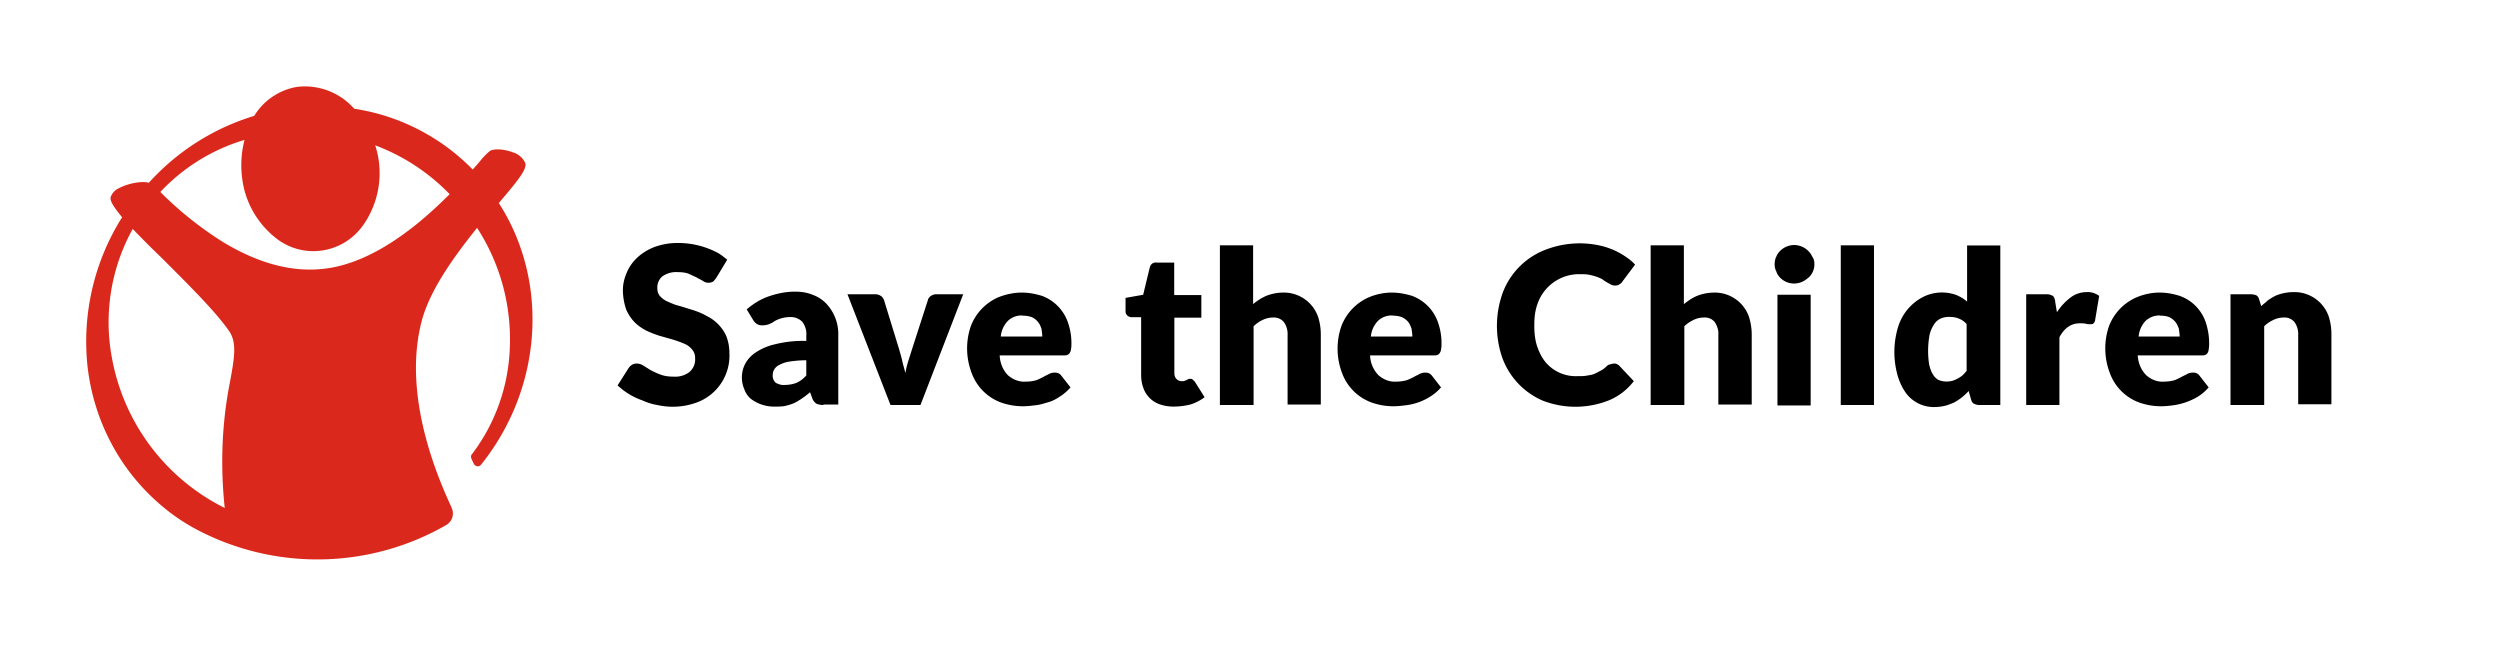
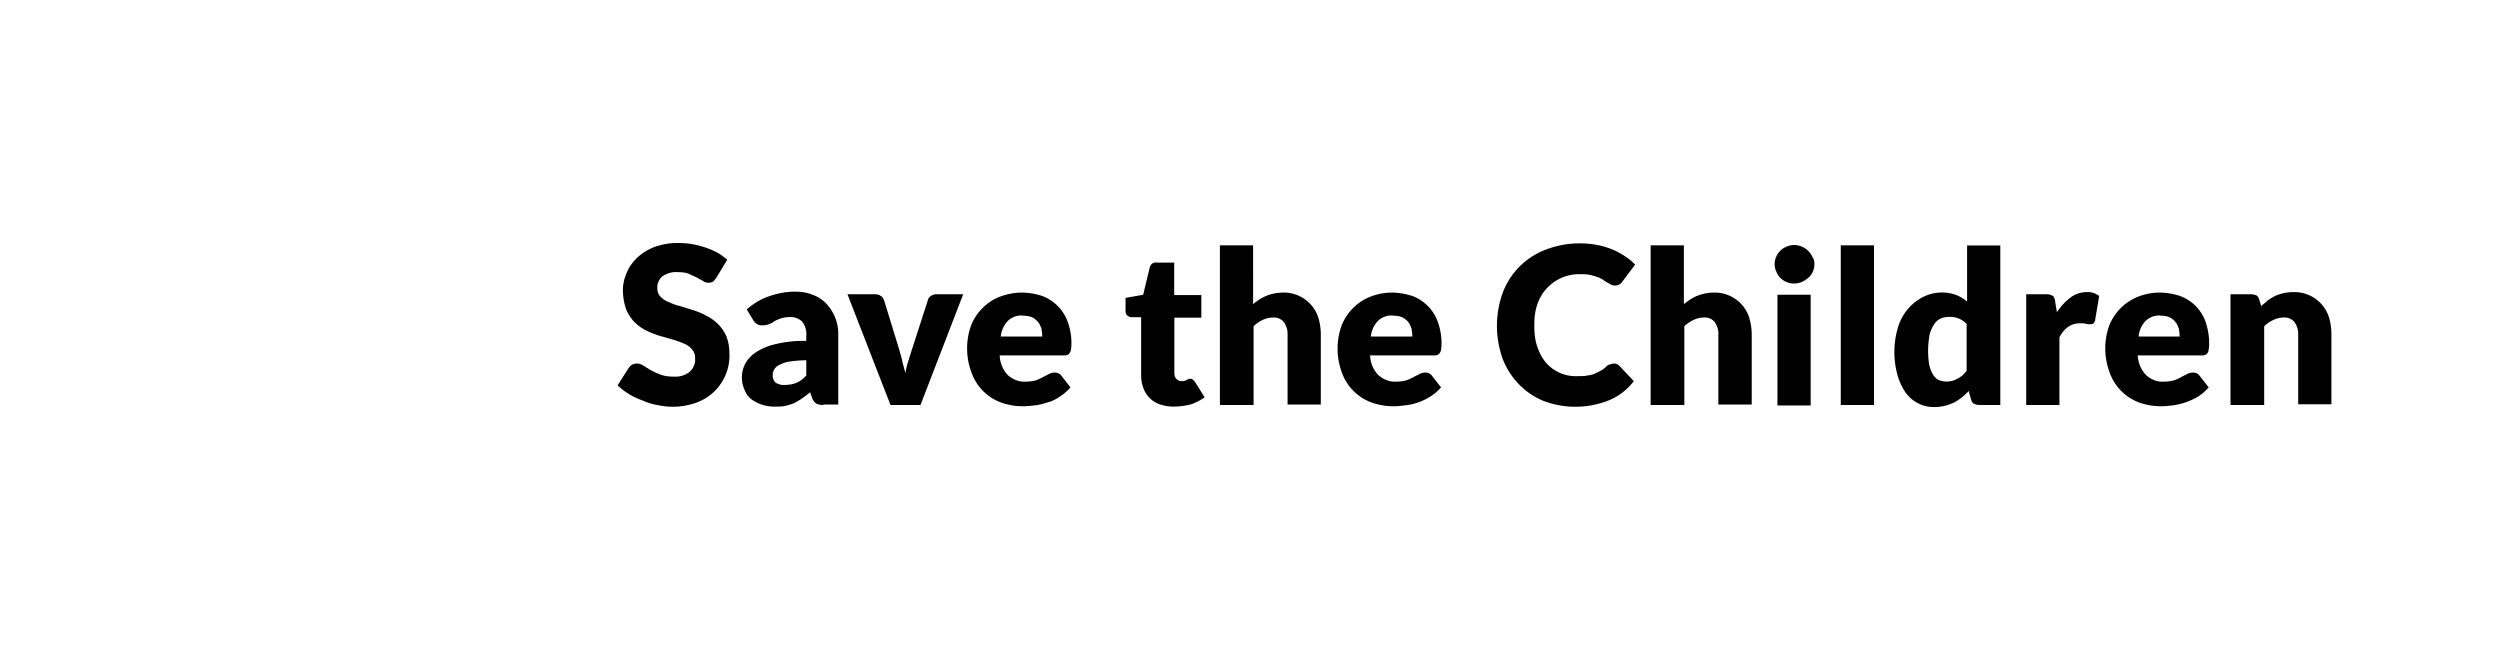
<svg xmlns="http://www.w3.org/2000/svg" fill="none" viewBox="0 0 1603 415">
  <path fill="#000" d="M459.4 177.9c-.6 1-1.3 1.8-2.1 2.6-.8.5-1.9.8-3 .8-1.2 0-2.3-.3-3.3-1-1.4-.9-2.7-1.4-4.3-2.4l-5.2-2.4c-2.1-.8-4.5-1-6.9-1a15 15 0 0 0-10 2.8 9.3 9.3 0 0 0-3.1 7.7c0 1.8.5 3.7 2 5.2a14 14 0 0 0 5.4 3.5 35 35 0 0 0 7.3 2.6l8.4 2.6c3 1 5.8 2.1 8.5 3.7a26.3 26.3 0 0 1 12.6 12.9c1.3 3.4 2 7 2 11a32 32 0 0 1-21 31.6 44.8 44.8 0 0 1-25.2 1.6c-3.2-.5-6.6-1.6-9.7-3a44.3 44.3 0 0 1-15.8-9.6l7-11a8 8 0 0 1 2.2-2.2c1-.5 1.8-.8 3.1-.8a8 8 0 0 1 4.2 1.3l4.8 3c2 1 4 2 6.3 2.8 2.6 1 5.5 1.3 8.4 1.3a15 15 0 0 0 10-2.9c2.6-2.3 4-5.5 3.7-9a8 8 0 0 0-2.1-5.7 12.7 12.7 0 0 0-5.3-3.7c-2.3-1-4.7-1.8-7.3-2.6l-8.5-2.4c-2.9-1-5.7-2-8.4-3.4a29 29 0 0 1-7.3-5.3 27 27 0 0 1-5.3-8.1 39 39 0 0 1-2.1-12.1c0-4 .8-7.6 2.4-11.3 1.5-3.7 3.9-7.1 6.8-9.8a34 34 0 0 1 11-6.8 43 43 0 0 1 15-2.6A54.4 54.4 0 0 1 460 162c2.4 1.3 4.2 2.9 6.3 4.5l-6.8 11.3Zm68.6 81.8c-1.5 0-3.1-.3-4.4-.8a6.7 6.7 0 0 1-2.7-3.4l-1.5-4a53.8 53.8 0 0 1-10 6.9c-1.9.8-3.7 1.3-5.6 1.8-2 .5-4.4.5-6.6.5a24.7 24.7 0 0 1-15.8-5 14 14 0 0 1-4.1-6 19.1 19.1 0 0 1 .3-16c1.5-3 3.9-5.6 6.5-7.4a37 37 0 0 1 12.6-5.5 74.7 74.7 0 0 1 20.3-2.2v-3.1a13 13 0 0 0-2.6-9.2 10.3 10.3 0 0 0-7.4-3 20.4 20.4 0 0 0-10.3 2.6c-1.3 1-2.3 1.4-3.7 2a12 12 0 0 1-4.2.7 6 6 0 0 1-3.7-1 8 8 0 0 1-2.3-2.6l-4-6.6c4.2-3.7 9-6.6 14.2-8.4 5.6-1.9 11-3 16.9-3 4 0 7.9.6 11.6 2.2a22 22 0 0 1 8.6 5.8 28.4 28.4 0 0 1 7.4 20.2v44.2H528v.3Zm-24.4-12.9c2.3 0 5-.5 7-1.3 2.4-1 4.5-2.6 6.4-4.8V231c-3.4 0-7.1.3-10.5.8-2.4.3-4.5 1-6.6 2.1a7.3 7.3 0 0 0-3.4 2.9c-.6 1-1 2.1-1 3.4a6 6 0 0 0 2 5.3c1.9 1 4 1.6 6 1.3Zm86.5 12.9H571l-27.6-71H561a6 6 0 0 1 3.7 1c1 .5 1.6 1.6 2.1 2.6l9.8 31.9c.7 2.6 1.5 5 2 7.6.6 2.6 1.4 5 1.9 7.4.5-2.4 1-5 1.8-7.4l2.4-7.6 10.3-31.9c.2-1 1-2 2-2.6a6 6 0 0 1 3.8-1h16.8l-27.4 71Zm65-72.1c4.5 0 8.7.8 13 2.1a27.8 27.8 0 0 1 16.5 16.6c1.6 4.5 2.4 9 2.4 13.7 0 1.3 0 2.6-.3 4 0 .7-.3 1.5-.8 2.3a3 3 0 0 1-1.6 1.3c-.8.3-1.6.3-2.3.3h-41c.2 4.7 2 9.4 5.4 12.8 3.2 2.7 7.1 4.3 11.4 4a26 26 0 0 0 6.3-.8c1.5-.5 3.1-1.3 4.7-2.1 1.3-.8 2.6-1.3 4-2.1 1-.5 2.3-.8 3.6-.8 1.6 0 3 .5 4 1.8l6 7.7a31 31 0 0 1-7 6c-2.4 1.6-5 3-8 3.7-2.6.8-5.2 1.6-7.9 1.8-2.6.3-5 .6-7.6.6a42 42 0 0 1-14-2.4 31.7 31.7 0 0 1-18.9-19 44 44 0 0 1-.5-30 32.9 32.9 0 0 1 17.9-18.6c4.7-1.8 9.7-2.9 14.7-2.9Zm.5 14.7c-3.4-.2-6.8 1-9.4 3.5a16.6 16.6 0 0 0-4.5 10h26.6c0-1.6-.3-3.5-.5-5-.6-1.6-1.1-3-2.2-4.3a11 11 0 0 0-3.9-3.1c-2.1-.8-4.2-1-6-1Zm96.9 58.4a27 27 0 0 1-9-1.5 17 17 0 0 1-10.5-10.8c-1-2.7-1.3-5.5-1.3-8.4v-36.6h-6c-2.2 0-4-1.6-4-3.7V191l11.3-2 4.2-17.4c.5-2.2 2.4-3.7 4.7-3.2h11v20.8h17.4v14.5H753v35.2c0 1.6.2 2.9 1.3 4 .8 1 2.1 1.5 3.4 1.5.8 0 1.3 0 1.9-.2.5-.3 1-.3 1.3-.6.2-.2.8-.2 1-.5.3-.2.8-.2 1.3-.2.6 0 1 0 1.6.5l1.3 1.3 6.3 10a30.6 30.6 0 0 1-9.2 4.7c-3.4.8-7 1.3-10.7 1.3Zm29.7-1V157.3h21.3V195a35 35 0 0 1 8.4-5.3c3.4-1.3 7.1-2.1 10.8-2.1a23.2 23.2 0 0 1 22.6 16 37 37 0 0 1 1.6 10.8v45h-21.3v-44.7a13 13 0 0 0-2.4-8.2 8.3 8.3 0 0 0-7-2.9c-2.4 0-4.6.6-6.7 1.6a21 21 0 0 0-5.7 4v50.5h-21.6Zm110.2-72.1c4.5 0 8.7.8 13 2.1a27.8 27.8 0 0 1 16.5 16.6c1.6 4.5 2.4 9 2.4 13.7 0 1.3 0 2.6-.3 4 0 .7-.3 1.5-.8 2.3a3 3 0 0 1-1.6 1.3c-.8.3-1.5.3-2.3.3h-40.8a19 19 0 0 0 5.5 12.8c3.2 2.7 7.1 4.3 11.3 4a26 26 0 0 0 6.3-.8c1.6-.5 3.2-1.3 4.8-2.1 1.3-.8 2.6-1.3 4-2.1 1-.5 2.3-.8 3.6-.8 1.6 0 2.9.5 4 1.8l6 7.7a31 31 0 0 1-7.1 6 37.5 37.5 0 0 1-15.8 5.5c-2.6.3-5 .6-7.6.6a42 42 0 0 1-14-2.4 31.7 31.7 0 0 1-19-19 44 44 0 0 1-.4-30 32.9 32.9 0 0 1 17.9-18.6c4.4-1.8 9.4-2.9 14.4-2.9Zm.6 14.7c-3.5-.2-6.9 1-9.5 3.5a16.6 16.6 0 0 0-4.5 10h26.6c0-1.6-.3-3.5-.5-5-.6-1.6-1.1-3-2.1-4.3a12.3 12.3 0 0 0-4-3.1c-2.1-.8-4-1-6-1Zm142 30.8c.5 0 1 0 1.6.3.5.2 1 .5 1.6 1l9.4 10a39 39 0 0 1-15.5 12.1 57.9 57.9 0 0 1-43.1.3 47.6 47.6 0 0 1-25.8-27.6 62.6 62.6 0 0 1 .5-41.9 47.4 47.4 0 0 1 27.9-27.4 60.6 60.6 0 0 1 32.6-2.8 48 48 0 0 1 17.6 7.1c2.4 1.6 4.8 3.4 6.6 5.5l-8.1 10.8c-.5.8-1 1.3-1.9 1.8-.8.6-1.8.8-2.9.8-.8 0-1.5-.2-2.3-.5l-2.4-1.3c-.8-.5-1.8-1-2.9-1.9-1-.7-2.4-1.3-3.7-1.8-1.6-.5-3.1-1-4.7-1.3-2.1-.5-4.2-.5-6.6-.5a28.2 28.2 0 0 0-27.1 19.2c-1.6 4.4-2 9-2 13.6 0 4.8.4 9.5 2 14 1.3 3.7 3.2 7.4 5.8 10.3a25.2 25.2 0 0 0 19.2 8.3c2.1 0 4 0 5.8-.2 1.6-.3 3.4-.5 5-1 1.6-.6 2.9-1.4 4.5-2.2 1.6-.7 2.9-1.8 4.2-3.1.5-.5 1-.8 1.8-1 1.3-.3 2.1-.6 3-.6Zm23.4 26.6V157.3h21.3V195c2.7-2.1 5.3-4 8.5-5.3a30 30 0 0 1 10.8-2.1 23.2 23.2 0 0 1 22.6 16c1 3.5 1.6 7.2 1.6 10.8v45h-21.4v-44.7c.3-2.9-.8-5.8-2.3-8.2a8.3 8.3 0 0 0-7.1-2.9 15 15 0 0 0-6.6 1.6c-2.1 1-4.2 2.4-5.8 4v50.5h-21.6Zm105-90.3c0 1.6-.3 3.2-1 4.8a11 11 0 0 1-3 4c-1.3 1-2.6 2-4.1 2.6-1.6.7-3.5 1-5 1a12.3 12.3 0 0 1-8.8-3.7c-1-1-2-2.3-2.5-4-.8-1.5-1.1-3-1.1-4.7 0-1.5.3-3.4 1-4.7.6-1.6 1.6-2.9 2.7-4a13 13 0 0 1 8.7-3.6 13 13 0 0 1 11.8 7.6c1 1.3 1.3 3 1.3 4.7ZM1161 189v71h-21.3v-71h21.3Zm40.6-31.7v102.4h-21.3V157.3h21.3Zm67.6 102.4a8 8 0 0 1-3.4-.8c-1.1-.5-1.6-1.6-1.9-2.6l-1.6-5.6a34 34 0 0 1-9.4 7.4c-1.9.8-3.7 1.6-5.8 2.1-2.1.5-4.5.8-6.9.8a22.2 22.2 0 0 1-18.4-9.4 36.8 36.8 0 0 1-5.2-11.4 55.2 55.2 0 0 1 .3-30 32.2 32.2 0 0 1 16-19.7 27 27 0 0 1 21.6-1.3c2.3 1 4.7 2.3 6.8 4.2v-36h21.3v102.3h-13.4Zm-21.6-15a23 23 0 0 0 4.2-.5 19.6 19.6 0 0 0 6.4-3.4c1-.8 1.8-1.9 2.8-3v-30a12.8 12.8 0 0 0-5.2-3.6c-1.9-.8-4-1-5.8-1a13 13 0 0 0-5.5 1 9.5 9.5 0 0 0-4.3 3.7 21 21 0 0 0-2.9 6.5 57.1 57.1 0 0 0-.3 19.5c.6 2.1 1.1 4.2 2.5 6.3.7 1.3 2 2.6 3.4 3.4 1.5.6 3.1 1 4.7 1Zm51.6 15v-71h12.6a9 9 0 0 1 2.6.2l1.9.8c.5.5.8 1 1 1.6.3.8.5 1.6.5 2.3l1.1 6.6c2.4-3.7 5.3-6.8 8.7-9.4a17 17 0 0 1 10.5-3.5c2.9-.2 5.5.8 7.9 2.4l-2.6 15.5c0 .8-.6 1.6-1 2.1-.6.6-1.4.6-2.2.6-.8 0-1.8 0-2.6-.3-1.3-.3-2.7-.3-4-.3-5.5 0-10 3-13.1 9v43.4h-21.3Zm85.5-72.1c4.5 0 8.7.8 12.9 2.1a27.3 27.3 0 0 1 16.6 16.6c1.5 4.5 2.3 9 2.3 13.7 0 1.3 0 2.6-.3 4 0 .7-.2 1.5-.7 2.3a3 3 0 0 1-1.6 1.3c-.8.3-1.6.3-2.4.3h-40.8c.3 4.7 2.1 9.4 5.6 12.8 3.1 2.7 7 4.3 11.3 4a26 26 0 0 0 6.3-.8c1.6-.5 3.1-1.3 4.7-2.1 1.3-.8 2.7-1.3 4-2.1 1-.5 2.3-.8 3.7-.8 1.5 0 2.9.5 3.9 1.8l6 7.7a31 31 0 0 1-7 6 43 43 0 0 1-15.8 5.5c-2.7.3-5 .6-7.7.6a42 42 0 0 1-14-2.4 31.6 31.6 0 0 1-18.9-19 44 44 0 0 1-.5-30 32.9 32.9 0 0 1 18-18.6c4.4-1.8 9.4-2.9 14.4-2.9Zm.5 14.7c-3.4-.2-6.8 1-9.5 3.5a16.6 16.6 0 0 0-4.4 10h26.3c0-1.6-.3-3.5-.5-5-.6-1.6-1.1-3-2.2-4.3a11 11 0 0 0-3.9-3.1c-1.8-.8-4-1-5.8-1Zm45 57.4v-71h13.1c1.1 0 2.4.2 3.5.7 1 .6 1.5 1.6 1.8 2.7l1.3 4.2c1.3-1.3 3-2.4 4.2-3.7a47 47 0 0 1 4.8-2.9 29.6 29.6 0 0 1 11.8-2.4 23.2 23.2 0 0 1 22.6 16 37 37 0 0 1 1.6 10.9v45h-21.3v-44.5a13 13 0 0 0-2.4-8.2 8.3 8.3 0 0 0-7-2.9 15 15 0 0 0-6.6 1.6 20 20 0 0 0-5.8 4v50.5h-21.6Z" />
-   <path fill="#DA291C" d="M320 130c12.6-14.8 18-21.6 16.8-25.5-1.6-3.5-4.8-6-8.2-6.9-4.7-1.8-11.3-2.6-14.5-.8a47 47 0 0 0-7 7.4l-4 4.5a134.7 134.7 0 0 0-76-39 42.2 42.2 0 0 0-36.6-14A40 40 0 0 0 163 74.3c-26 7.9-49.2 22.6-67.6 42.9-4.2-1.3-13.1.3-19 3.4a9.7 9.7 0 0 0-5.5 6c-.2 1.9.6 4.5 7.4 12.7a149.4 149.4 0 0 0-22.1 96.3c4 33.7 20 64.7 45.5 87 9 8 19 14.5 29.5 19.5a165.7 165.7 0 0 0 155-5.5c3.9-2.4 5.2-7 3.4-11l-.6-1.4c-7.9-17.3-31.5-70.7-18.4-119.1 5.6-20.3 21.6-41.9 35.3-59a131.2 131.2 0 0 1 21 76.6c-.8 24.7-9.2 48.7-24.2 68.4-.8.8-.8 1.8-.5 2.9l1.6 3.4c.8 1.3 2.3 2.1 3.7 1.3.5-.2.7-.5 1-.8 39.2-48.9 44-117 11.3-167.8ZM147.5 244.7c-5.3 26.6-6.3 54-3.4 81a134.2 134.2 0 0 1-72.4-96.6c-5.2-28-.5-57.3 13.4-82.3 5.3 5.5 11.6 11.9 18.2 18.2 16 16 34.5 34.2 43.4 47 5.3 7.4 3.7 17 .8 32.7Zm140.8-120.2c-29.8 30-58 46.3-83.4 48.1-19.8 1.6-40.6-4.5-61.9-17.4a227 227 0 0 1-39.4-31.3l-.8-.8a121.5 121.5 0 0 1 54-33.4 64.1 64.1 0 0 0-1.4 25.5c2 15 10 28.5 21.8 37.7 16.9 13.1 41 10 54.2-6.6l1.6-2.1a58 58 0 0 0 7.6-51 129.4 129.4 0 0 1 47.7 31.3Z" />
</svg>